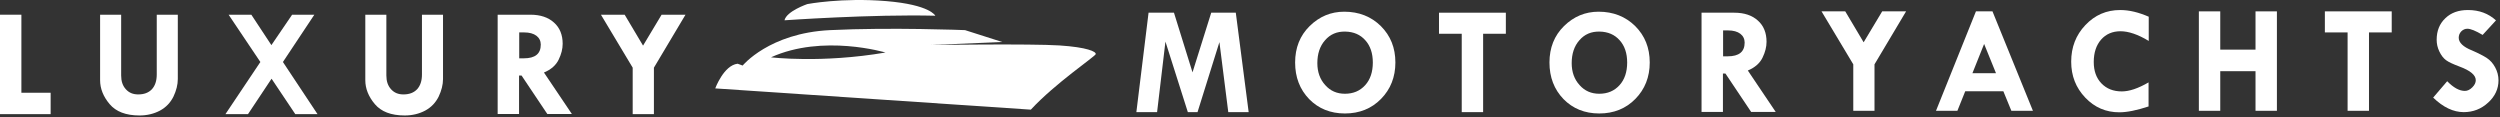
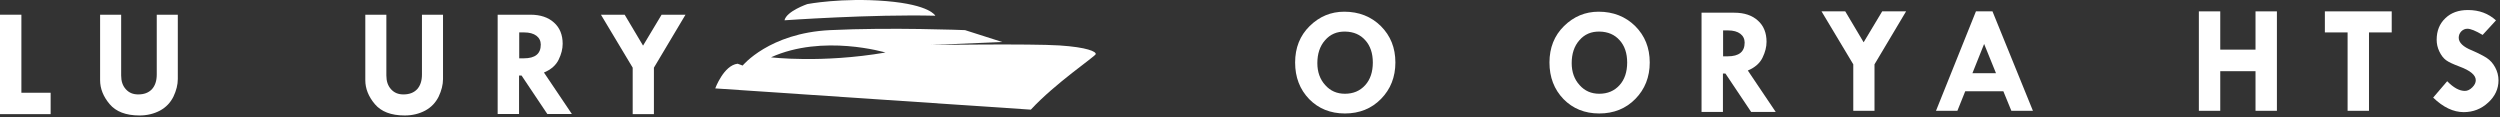
<svg xmlns="http://www.w3.org/2000/svg" width="1496" height="70" viewBox="0 0 1496 70" fill="none">
  <rect x="0" y="0" width="1496" height="70" fill="#333333" stroke="none" />
  <path d="M633.947 27.188C617.263 26.094 557.229 26.915 557.229 26.915L599.759 25.137L577.469 18.026C577.469 18.026 533.025 16.248 496.649 18.026C460.273 19.804 444.41 39.222 444.41 39.222L441.402 38.128C433.06 39.086 428 52.897 428 52.897L616.853 65.615C631.348 49.889 655.417 33.752 655.69 32.385C655.964 30.88 650.63 28.282 633.947 27.188ZM461.367 34.299C492.41 20.214 529.879 31.427 529.879 31.427C491.452 37.991 461.367 34.299 461.367 34.299Z" fill="white" />
  <path d="M469.435 12.146C469.435 12.146 521.811 8.453 559.691 9.411C559.691 9.411 556.682 2.846 530.29 0.658C503.897 -1.53 483.111 2.436 483.111 2.436C483.111 2.436 470.666 6.676 469.435 12.146Z" fill="white" />
  <path d="M0.1 8.8H12.8V55.5H30.3V68.3H0V8.8H0.1Z" fill="white" />
  <path d="M59.9 8.8H72.5V45.2C72.5 48.6 73.4 51.3 75.3 53.4C77.2 55.5 79.6 56.5 82.7 56.5C86.2 56.5 88.9 55.5 90.9 53.4C92.8 51.3 93.8 48.4 93.8 44.6V8.8H106.4V47.3C106.4 50.7 105.5 54.2 103.8 57.8C102 61.4 99.4 64.2 95.7 66.2C92.1 68.1 88 69.1 83.5 69.1C75.3 69.1 69.4 66.8 65.6 62.3C61.8 57.8 59.9 53 59.9 48V8.8Z" fill="white" />
-   <path d="M136.8 8.8H150.4L162.4 27L174.8 8.8H188.1L169.3 37.1L190 68.3H176.7L162.5 47.1L148.4 68.3H134.9L155.8 37.1L136.8 8.8Z" fill="white" />
  <path d="M218.6 8.8H231.2V45.2C231.2 48.6 232.1 51.3 234 53.4C235.9 55.5 238.3 56.5 241.4 56.5C244.9 56.5 247.6 55.5 249.6 53.4C251.5 51.3 252.5 48.4 252.5 44.6V8.8H265.1V47.3C265.1 50.7 264.2 54.2 262.5 57.8C260.7 61.4 258.1 64.2 254.4 66.2C250.8 68.1 246.7 69.1 242.2 69.1C234 69.1 228.1 66.8 224.3 62.3C220.5 57.8 218.6 53 218.6 48V8.8Z" fill="white" />
  <path d="M297.8 8.8H317.4C323.4 8.8 328.1 10.4 331.5 13.5C335 16.6 336.7 20.9 336.7 26.2C336.7 29.3 335.9 32.4 334.3 35.7C332.7 39 329.8 41.6 325.5 43.4L342.2 68.2H327.5L312.1 45.2H310.6V68.2H297.8V8.8ZM310.7 19.4V34.9H313.5C320.2 34.9 323.6 32.2 323.6 26.7C323.6 24.5 322.7 22.7 321 21.4C319.3 20.1 316.8 19.4 313.7 19.4H310.7Z" fill="white" />
  <path d="M359.6 8.8H373.8L384.8 27.3L395.9 8.8H410.2L391.3 40.5V68.3H378.6V40.5L359.6 8.8Z" fill="white" />
  <path d="M1090 6.8H1104.2L1115.2 25.3L1126.3 6.8H1140.6L1121.7 38.5V66.3H1109V38.5L1090 6.8Z" fill="white" />
  <path d="M1182.4 6.8H1192.3L1216.5 66.3H1203.6L1198.8 54.6H1176L1171.3 66.3H1158.5L1182.4 6.8ZM1187.3 26.3L1180.3 43.8H1194.4L1187.3 26.3Z" fill="white" />
-   <path d="M1285.8 10V24.5C1279.4 20.6 1273.7 18.7 1268.9 18.7C1264.1 18.7 1260.2 20.4 1257.3 23.7C1254.4 27 1252.9 31.5 1252.9 37.1C1252.9 42.4 1254.4 46.7 1257.5 49.9C1260.6 53.1 1264.6 54.7 1269.7 54.7C1274.2 54.7 1279.5 52.9 1285.7 49.3V63.7C1278.7 66 1272.9 67.2 1268.2 67.2C1260.2 67.2 1253.4 64.3 1247.8 58.4C1242.2 52.5 1239.4 45.4 1239.4 36.9C1239.4 28.3 1242.2 21 1247.9 15C1253.6 9 1260.5 6 1268.7 6C1274.2 6 1279.8 7.4 1285.8 10Z" fill="white" />
  <path d="M1315.8 6.8H1328.6V29.7H1349.7V6.8H1362.5V66.3H1349.7V42.6H1328.6V66.3H1315.8V6.8Z" fill="white" />
-   <path d="M1391.2 6.8H1431.2V19.4H1417.6V66.3H1404.8V19.4H1391.2V6.8Z" fill="white" />
+   <path d="M1391.2 6.8H1431.2V19.4H1417.6V66.3H1404.8V19.4H1391.2Z" fill="white" />
  <path d="M1493.6 12.2L1485.6 20.9C1481.4 18.4 1478.4 17.2 1476.5 17.2C1475.1 17.2 1473.9 17.7 1472.8 18.8C1471.8 19.9 1471.3 21.1 1471.3 22.6C1471.3 25.5 1474 28.1 1479.3 30.2C1483.2 31.9 1486.1 33.4 1488.1 34.7C1490.1 36 1491.8 37.9 1493.1 40.3C1494.4 42.7 1495.1 45.3 1495.1 48.1C1495.1 53.2 1493 57.7 1488.9 61.4C1484.8 65.2 1479.9 67.1 1474.3 67.1C1468.1 67.1 1462 64.2 1456 58.4L1464.4 48.6C1468.2 52.5 1471.7 54.4 1475 54.4C1476.5 54.4 1478 53.7 1479.4 52.3C1480.8 50.9 1481.5 49.5 1481.5 48C1481.5 44.9 1478.2 42.2 1471.7 39.8C1468 38.4 1465.3 37.2 1463.7 36C1462.1 34.8 1460.8 33.1 1459.7 30.8C1458.6 28.5 1458.1 26.2 1458.1 23.8C1458.1 18.5 1459.8 14.2 1463.3 10.9C1466.7 7.6 1471.2 6 1476.8 6C1483.6 6 1489.1 8.1 1493.6 12.2Z" fill="white" />
-   <path d="M687.3 7.6H702.5L713.6 43.3L724.8 7.6H739.5L747.2 67.1H735L729.7 25.2L716.6 67.1H710.8L697.4 24.9L692.4 67.1H680L687.3 7.6Z" fill="white" />
  <path d="M775 37.4C775 28.6 777.9 21.3 783.7 15.6C789.5 9.9 796.4 7 804.4 7C813.2 7 820.5 9.9 826.3 15.6C832.1 21.4 835 28.6 835 37.4C835 46.1 832.1 53.4 826.4 59.2C820.7 65 813.5 67.9 804.8 67.9C796.1 67.9 789 65 783.4 59.3C777.8 53.5 775 46.2 775 37.4ZM805 18.9C800 18.8 796 20.5 792.9 24.1C789.8 27.6 788.3 32.2 788.3 37.8C788.3 43.1 789.9 47.5 793 50.9C796.1 54.4 800 56.1 804.8 56.1C809.8 56.1 813.8 54.4 816.9 51C820 47.6 821.5 43 821.5 37.4C821.5 31.9 820 27.4 817 24.1C814 20.7 810 19 805 18.9Z" fill="white" />
-   <path d="M861.1 7.6H901.1V20.2H887.5V67.1H874.7V20.2H861.1V7.6Z" fill="white" />
  <path d="M927.2 37.4C927.2 28.6 930.1 21.3 935.9 15.6C941.7 9.9 948.6 7 956.6 7C965.4 7 972.7 9.9 978.5 15.6C984.3 21.4 987.2 28.6 987.2 37.4C987.2 46.1 984.3 53.4 978.6 59.2C972.9 65 965.7 67.9 957 67.9C948.3 67.9 941.2 65 935.6 59.3C930 53.5 927.2 46.2 927.2 37.4ZM957.2 18.9C952.2 18.8 948.2 20.5 945.1 24.1C942 27.6 940.5 32.2 940.5 37.8C940.5 43.1 942.1 47.5 945.2 50.9C948.3 54.4 952.2 56.1 957 56.1C962 56.1 966 54.4 969.1 51C972.2 47.6 973.7 43 973.7 37.4C973.7 31.9 972.2 27.4 969.2 24.1C966.2 20.7 962.2 19 957.2 18.9Z" fill="white" />
  <path d="M1018.2 7.6H1037.8C1043.8 7.6 1048.5 9.2 1051.9 12.3C1055.4 15.4 1057.1 19.7 1057.1 25C1057.1 28.1 1056.3 31.2 1054.7 34.5C1053.1 37.8 1050.2 40.4 1045.9 42.2L1062.6 67H1047.9L1032.5 44H1031V67H1018.2V7.6ZM1031.1 18.2V33.7H1033.9C1040.6 33.7 1044 31 1044 25.5C1044 23.3 1043.1 21.5 1041.4 20.2C1039.7 18.9 1037.2 18.2 1034.1 18.2H1031.1Z" fill="white" />
</svg>